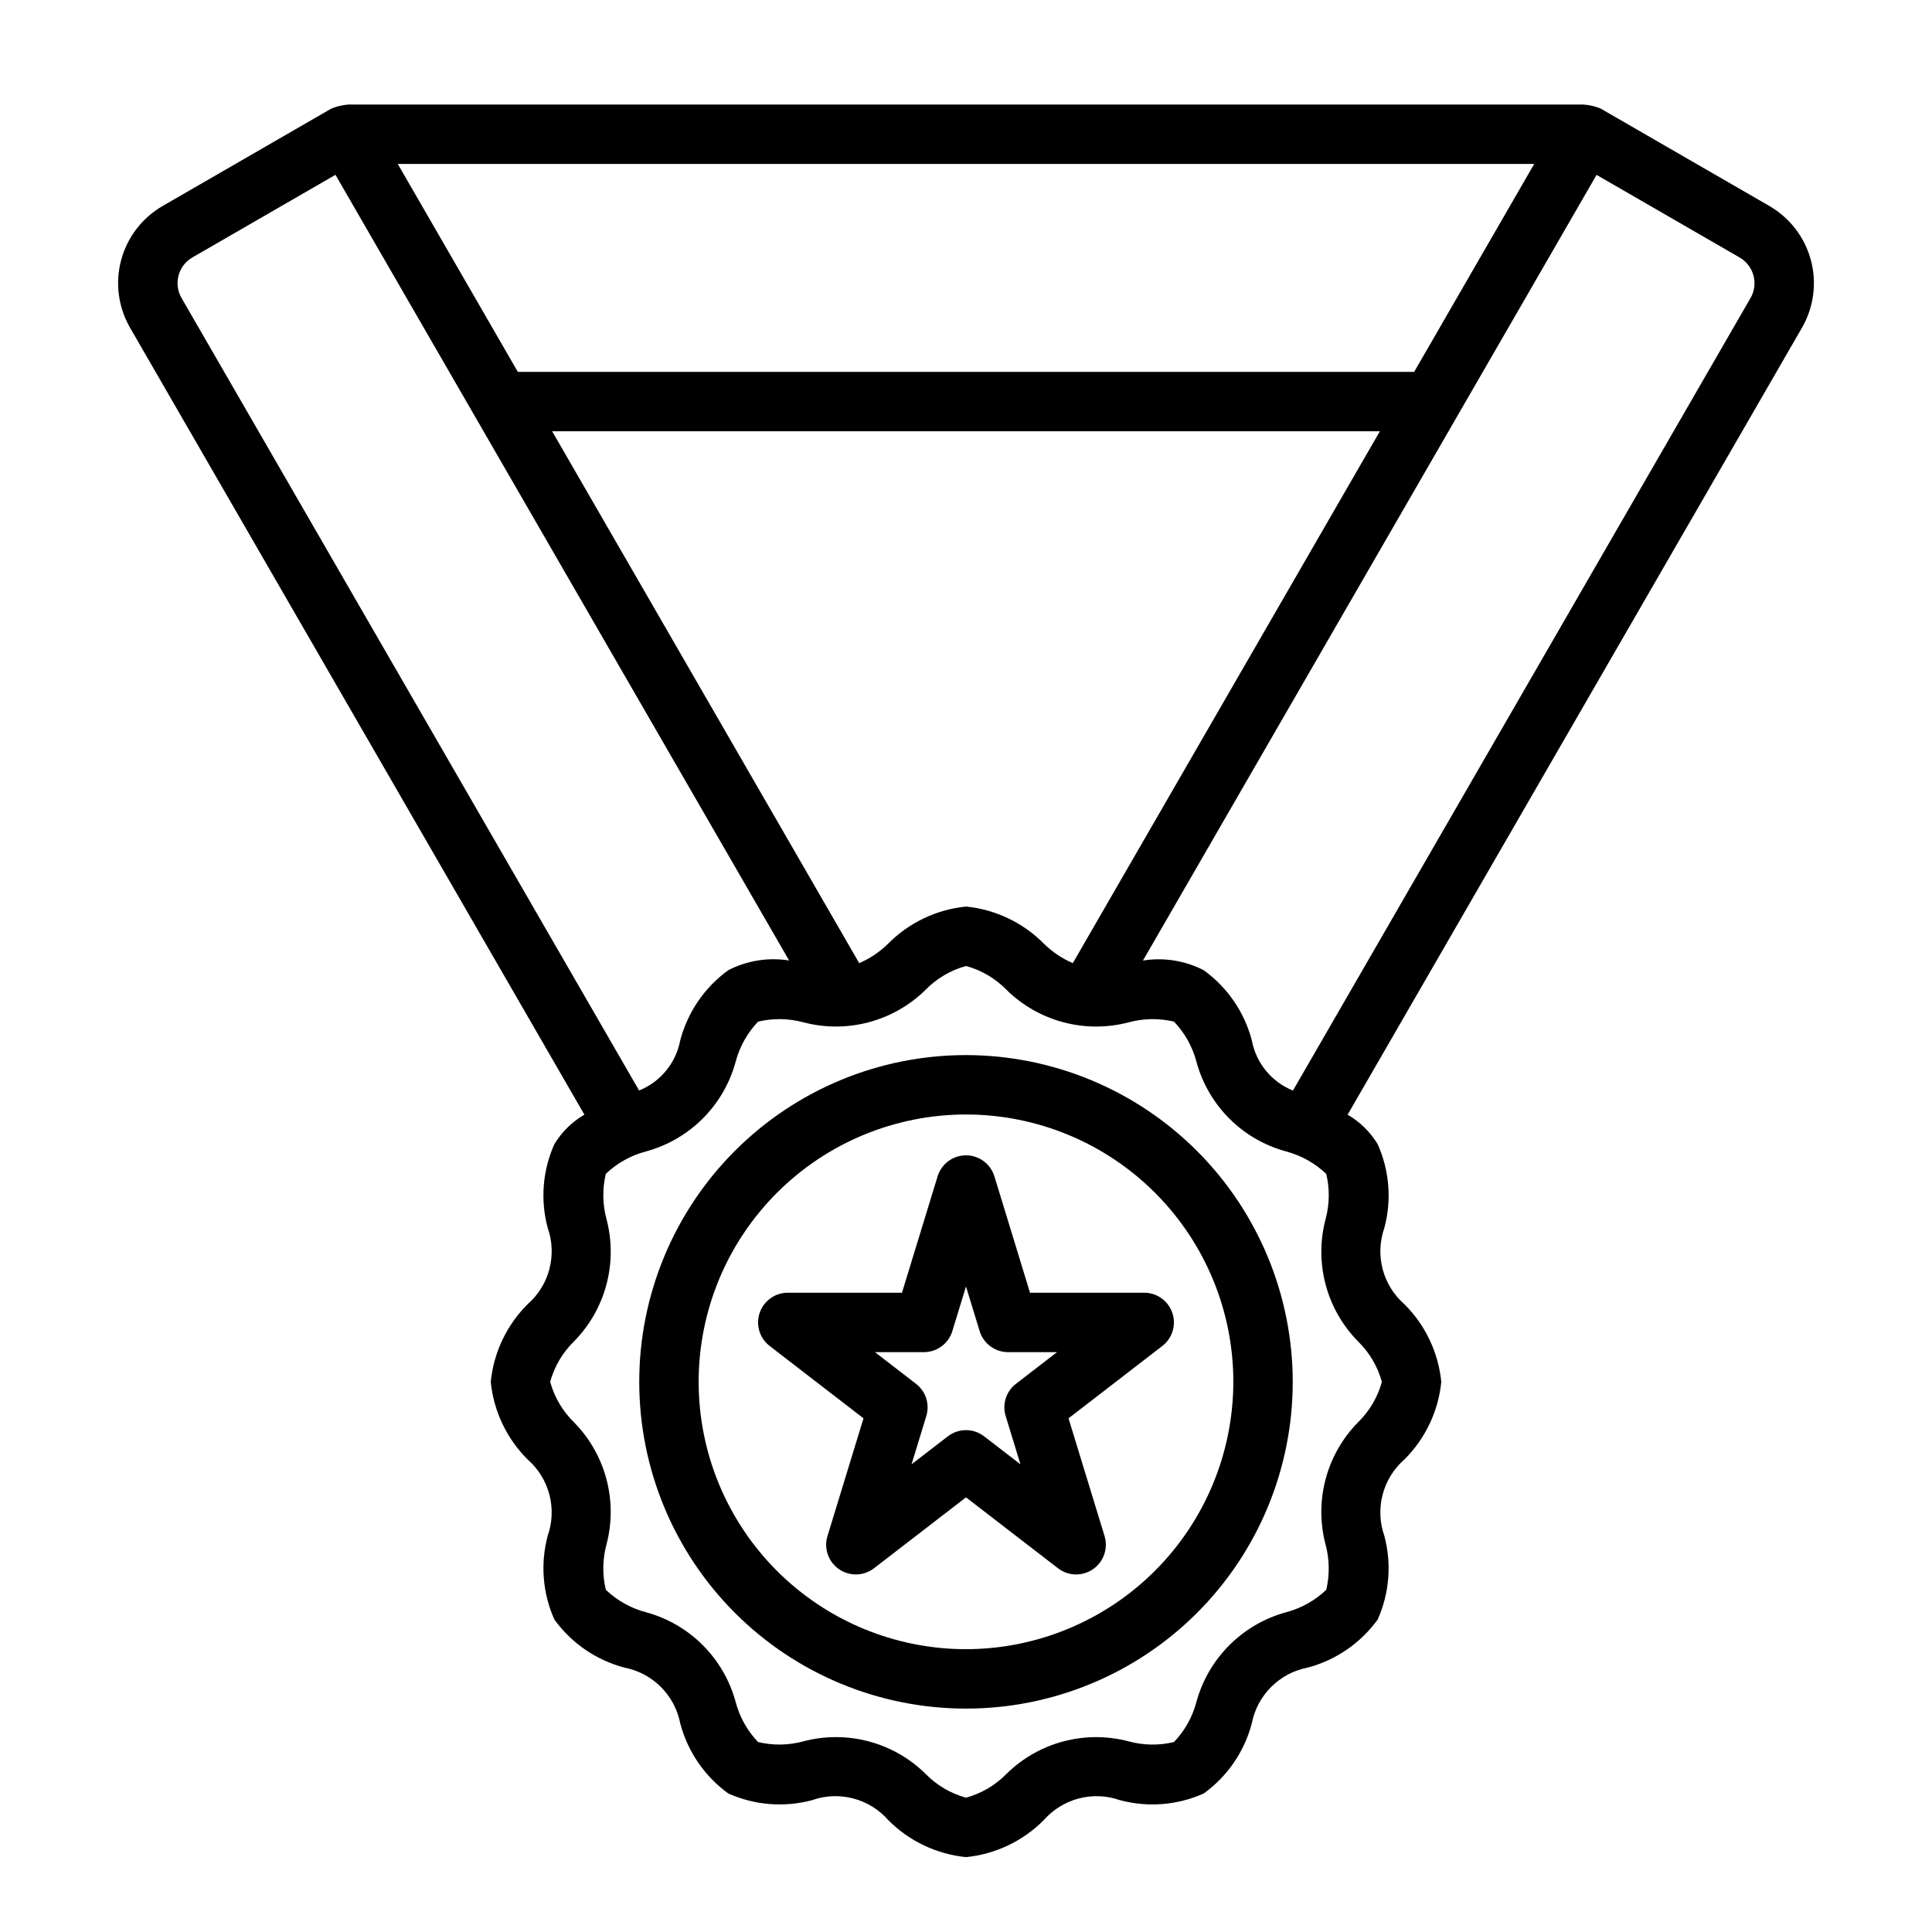
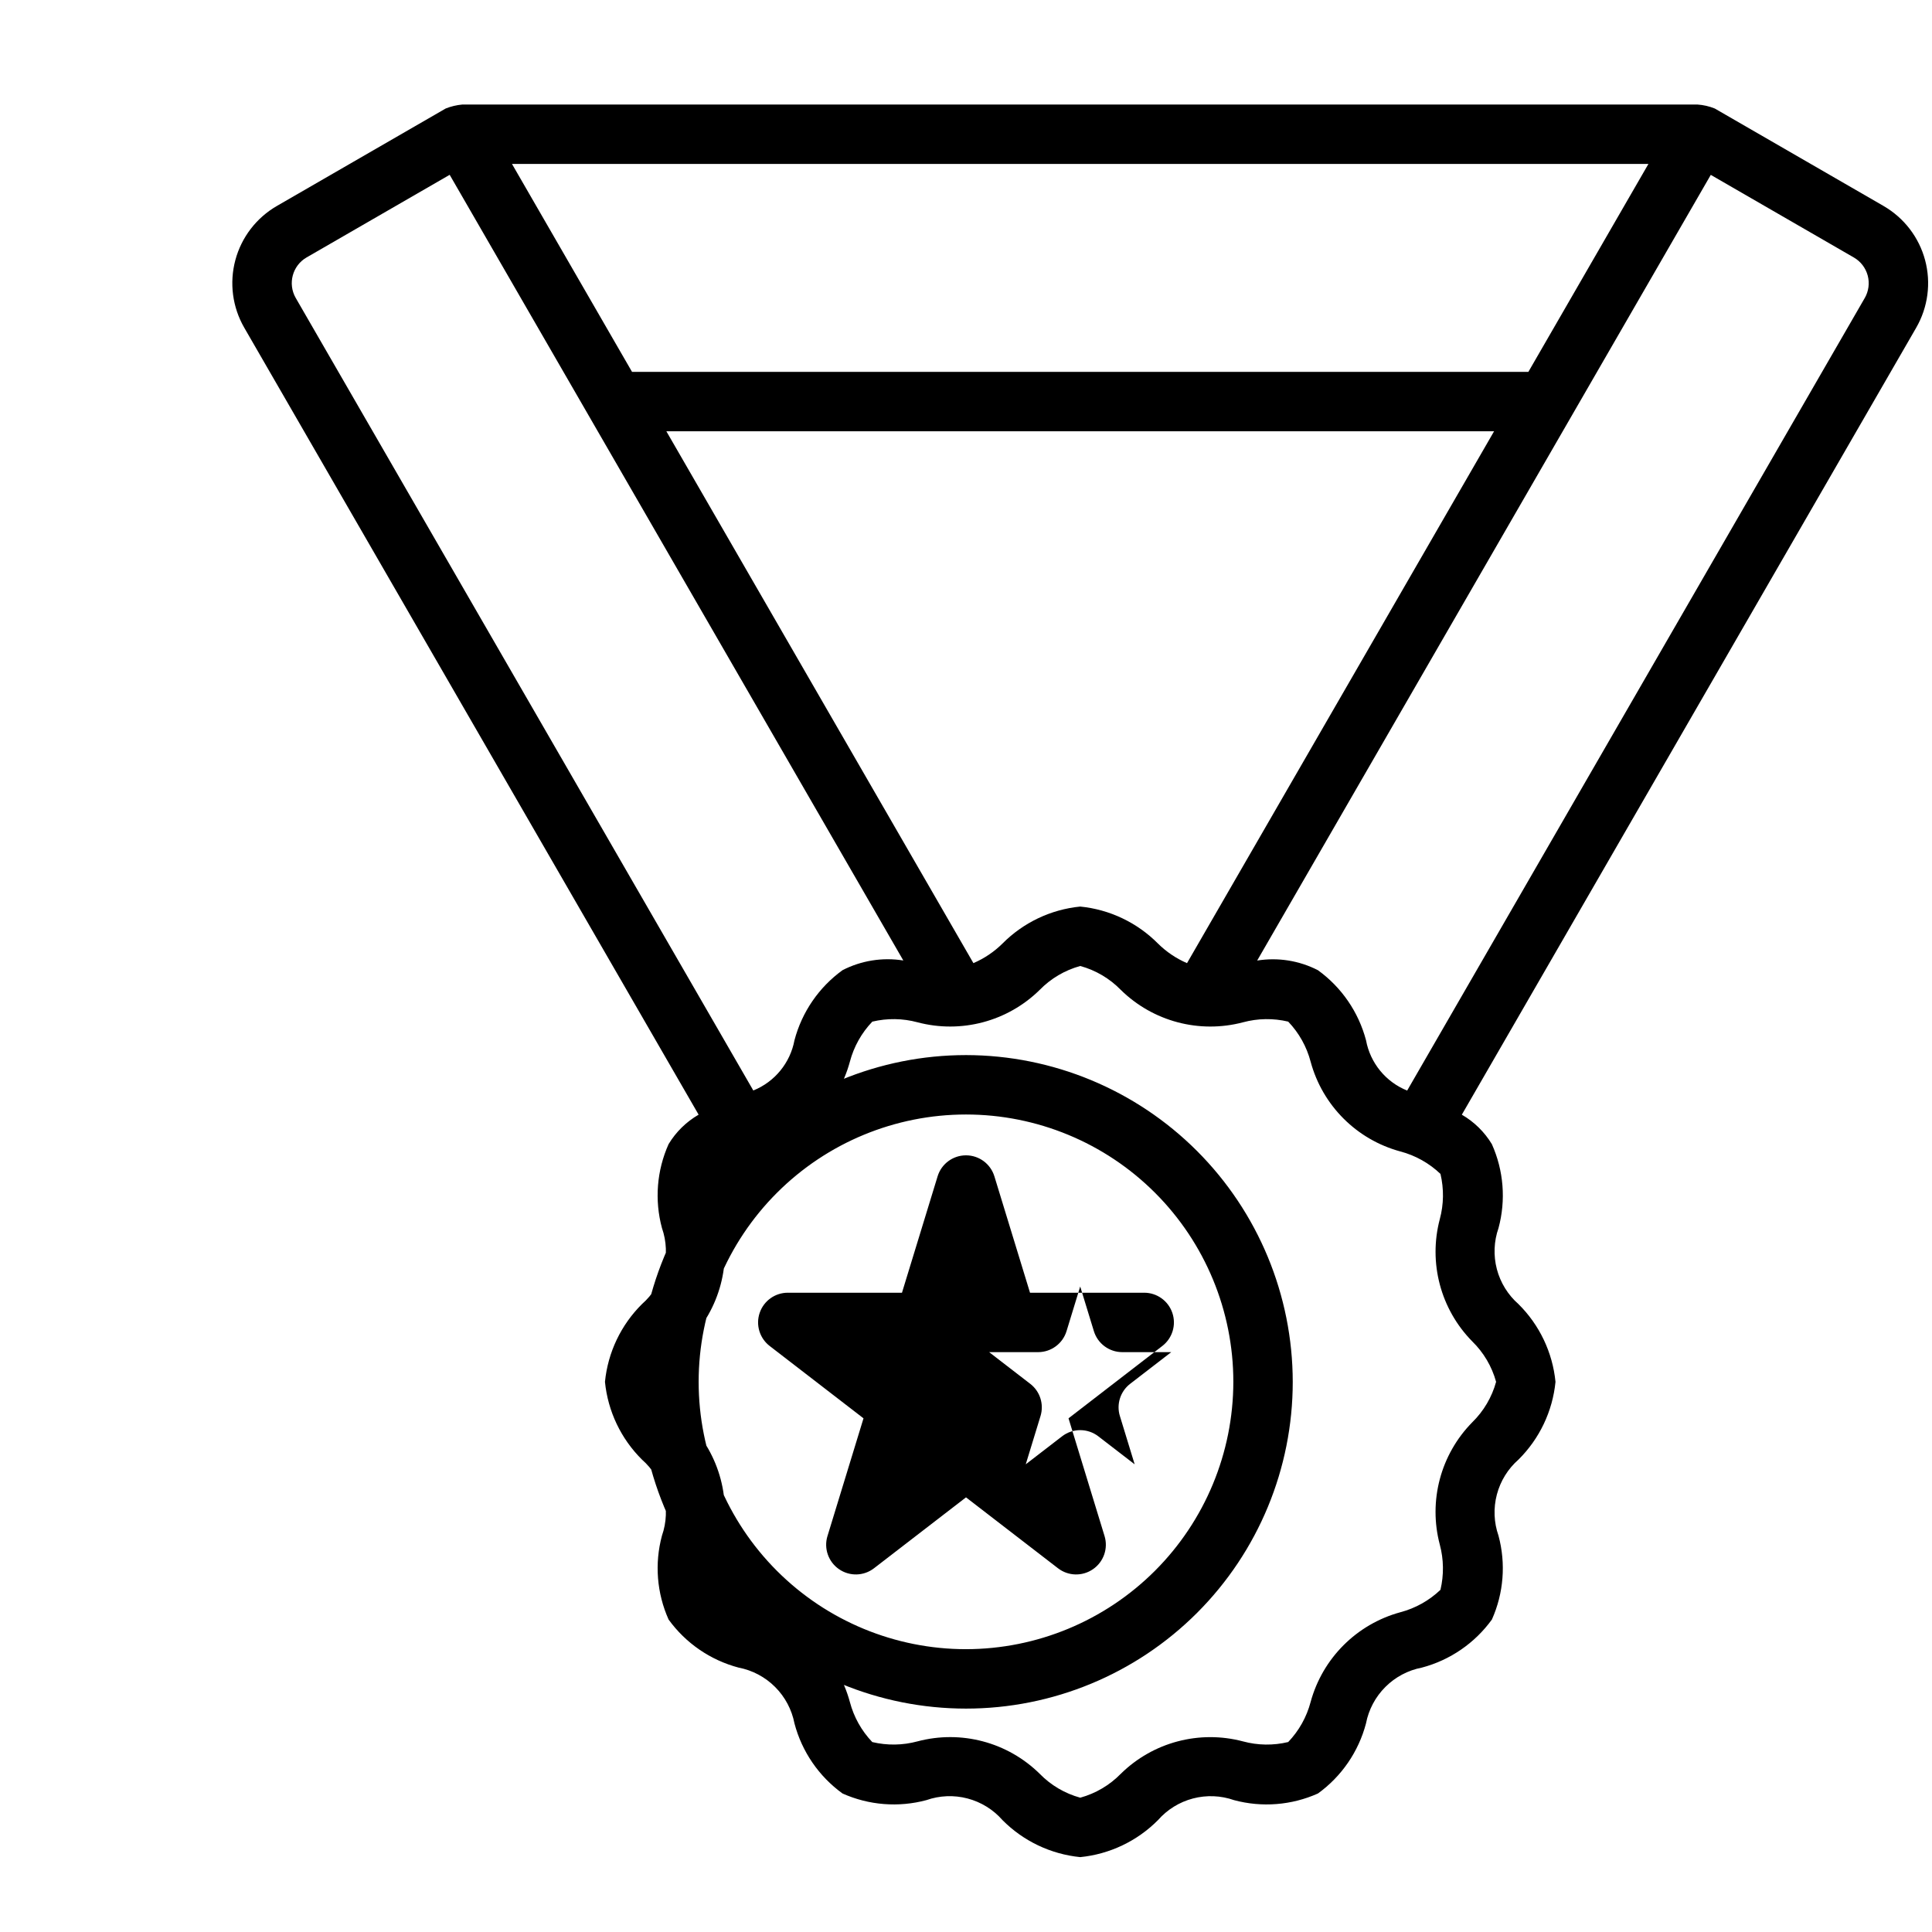
<svg xmlns="http://www.w3.org/2000/svg" fill="#000000" width="800px" height="800px" version="1.1" viewBox="144 144 512 512">
-   <path d="m400 423.61c-22.969 0-44.992 9.125-61.23 25.363-16.238 16.238-25.363 38.266-25.363 61.23 0 22.965 9.125 44.992 25.363 61.23s38.262 25.363 61.23 25.363c22.965 0 44.988-9.125 61.227-25.363 16.242-16.238 25.363-38.266 25.363-61.23-0.023-22.957-9.156-44.969-25.391-61.203-16.234-16.23-38.242-25.363-61.199-25.391zm0 157.44c-18.793 0-36.812-7.465-50.098-20.75-13.289-13.289-20.754-31.309-20.754-50.098 0-18.789 7.465-36.812 20.754-50.098 13.285-13.285 31.305-20.75 50.098-20.75 18.789 0 36.809 7.465 50.098 20.75 13.285 13.285 20.75 31.309 20.75 50.098-0.023 18.785-7.492 36.793-20.773 50.074-13.285 13.281-31.293 20.754-50.074 20.773zm16.965-94.465-9.441-30.848v0.004c-1.012-3.309-4.066-5.566-7.523-5.566-3.461 0-6.516 2.258-7.527 5.566l-9.441 30.844h-30.266c-3.367 0.004-6.363 2.148-7.445 5.336-1.086 3.188-0.023 6.715 2.644 8.773l24.871 19.176-9.547 31.199h-0.004c-1.004 3.277 0.23 6.824 3.047 8.773 2.816 1.953 6.57 1.859 9.285-0.234l24.383-18.793 24.387 18.797-0.004-0.004c2.715 2.094 6.469 2.188 9.285 0.234 2.816-1.949 4.051-5.496 3.047-8.773l-9.547-31.199 24.863-19.176c2.668-2.059 3.734-5.586 2.648-8.773-1.086-3.188-4.082-5.332-7.449-5.336zm-6.449 32.68 3.914 12.793-9.629-7.418c-2.832-2.184-6.777-2.184-9.609 0l-9.625 7.418 3.914-12.793c0.957-3.133-0.125-6.535-2.723-8.535l-10.891-8.398h12.984c3.461-0.004 6.516-2.262 7.527-5.57l3.621-11.824 3.621 11.824c1.012 3.309 4.062 5.566 7.523 5.57h12.984l-10.895 8.398c-2.594 2-3.68 5.402-2.719 8.535zm202.38-320.68-44.738-25.832c-1.465-0.59-3.012-0.945-4.586-1.051h-327.3c-1.52 0.133-3.012 0.488-4.426 1.051l-44.742 25.832c-5.422 3.133-9.379 8.289-11 14.34-1.621 6.051-0.773 12.496 2.359 17.922l120.41 208.55c-3.266 1.891-6.004 4.574-7.957 7.805-3.133 6.984-3.754 14.84-1.762 22.23 1.23 3.508 1.383 7.301 0.438 10.895-0.941 3.598-2.941 6.828-5.738 9.277-5.562 5.519-9.027 12.801-9.801 20.598 0.773 7.793 4.238 15.078 9.797 20.594 2.797 2.449 4.793 5.68 5.738 9.277 0.945 3.594 0.797 7.391-0.434 10.898-1.988 7.391-1.367 15.242 1.762 22.227 4.527 6.258 11.082 10.758 18.551 12.734 3.668 0.703 7.035 2.492 9.676 5.133 2.637 2.637 4.426 6.008 5.133 9.672 1.973 7.469 6.473 14.027 12.73 18.555 6.988 3.125 14.836 3.746 22.227 1.762 3.508-1.234 7.305-1.387 10.898-0.441 3.598 0.945 6.828 2.945 9.277 5.742 5.516 5.559 12.801 9.023 20.598 9.801 7.793-0.777 15.074-4.238 20.594-9.797 2.449-2.797 5.68-4.797 9.273-5.742 3.594-0.945 7.391-0.793 10.898 0.438 7.391 1.984 15.242 1.363 22.23-1.762 6.262-4.527 10.758-11.082 12.73-18.551 0.703-3.664 2.492-7.035 5.133-9.676 2.637-2.641 6.008-4.43 9.676-5.133 7.469-1.977 14.027-6.477 18.559-12.738 3.125-6.984 3.742-14.832 1.75-22.223-1.227-3.508-1.379-7.305-0.434-10.898 0.945-3.598 2.945-6.828 5.738-9.277 5.562-5.516 9.031-12.797 9.801-20.594-0.77-7.797-4.238-15.078-9.801-20.594-2.793-2.449-4.793-5.68-5.738-9.273-0.941-3.594-0.789-7.391 0.441-10.895 1.992-7.394 1.367-15.25-1.766-22.234-1.953-3.231-4.691-5.914-7.957-7.805l120.41-208.55c3.129-5.426 3.981-11.871 2.359-17.922-1.621-6.051-5.582-11.207-11.004-14.34zm-62.312-11.141-31.816 55.105h-237.54l-31.816-55.105zm-122.28 211.8c-2.871-1.238-5.481-3-7.699-5.195-5.519-5.562-12.805-9.027-20.602-9.801-7.797 0.773-15.078 4.238-20.598 9.797-2.219 2.199-4.836 3.961-7.707 5.195l-81.375-140.95h219.36zm-233.32-187.02 37.918-21.895 120.22 208.21c-5.508-0.883-11.152 0.016-16.109 2.566-6.258 4.527-10.758 11.086-12.734 18.555-1.121 6.016-5.234 11.043-10.91 13.332l-121.26-210.02c-2.172-3.766-0.883-8.578 2.879-10.754zm315.23 297.98c-1.121 4.074-3.305 7.777-6.328 10.73-8.383 8.527-11.652 20.84-8.594 32.398 1.051 3.918 1.109 8.035 0.176 11.984-2.981 2.848-6.641 4.894-10.629 5.945-11.574 3.156-20.621 12.199-23.777 23.773-1.047 3.988-3.094 7.644-5.945 10.625-3.945 0.949-8.066 0.891-11.984-0.172-11.555-3.059-23.867 0.207-32.387 8.594-2.957 3.023-6.664 5.207-10.738 6.328-4.078-1.117-7.785-3.301-10.738-6.328-8.516-8.395-20.836-11.664-32.395-8.598-3.914 1.059-8.035 1.121-11.98 0.184-2.852-2.984-4.898-6.644-5.945-10.637-3.141-11.586-12.188-20.637-23.773-23.773-3.992-1.051-7.652-3.098-10.633-5.949-0.941-3.945-0.883-8.066 0.172-11.98 3.059-11.559-0.211-23.871-8.594-32.391-3.019-2.957-5.203-6.66-6.324-10.734 1.121-4.078 3.305-7.785 6.332-10.734 8.379-8.527 11.648-20.84 8.594-32.398-1.055-3.914-1.117-8.031-0.18-11.98 2.984-2.852 6.644-4.898 10.637-5.945 11.582-3.137 20.633-12.188 23.773-23.773 1.047-3.988 3.098-7.648 5.949-10.629 3.945-0.941 8.062-0.883 11.98 0.176 11.559 3.055 23.871-0.215 32.391-8.598 2.953-3.023 6.656-5.203 10.734-6.324 4.078 1.117 7.785 3.301 10.738 6.328 8.523 8.383 20.832 11.648 32.387 8.598 3.918-1.059 8.039-1.121 11.984-0.184 2.856 2.984 4.902 6.648 5.949 10.641 3.137 11.582 12.184 20.629 23.766 23.766 3.992 1.051 7.652 3.102 10.637 5.953 0.941 3.949 0.883 8.07-0.176 11.984-3.055 11.559 0.211 23.871 8.594 32.395 3.023 2.949 5.207 6.652 6.328 10.727zm97.691-287.22-121.26 210.03v-0.004c-5.676-2.281-9.789-7.312-10.902-13.328-1.977-7.473-6.477-14.031-12.738-18.562-4.957-2.555-10.602-3.453-16.109-2.566l120.21-208.21 37.918 21.895c1.809 1.043 3.125 2.762 3.668 4.777 0.539 2.019 0.254 4.168-0.789 5.977z" />
+   <path d="m400 423.61c-22.969 0-44.992 9.125-61.23 25.363-16.238 16.238-25.363 38.266-25.363 61.23 0 22.965 9.125 44.992 25.363 61.23s38.262 25.363 61.23 25.363c22.965 0 44.988-9.125 61.227-25.363 16.242-16.238 25.363-38.266 25.363-61.23-0.023-22.957-9.156-44.969-25.391-61.203-16.234-16.23-38.242-25.363-61.199-25.391zm0 157.44c-18.793 0-36.812-7.465-50.098-20.75-13.289-13.289-20.754-31.309-20.754-50.098 0-18.789 7.465-36.812 20.754-50.098 13.285-13.285 31.305-20.75 50.098-20.75 18.789 0 36.809 7.465 50.098 20.75 13.285 13.285 20.75 31.309 20.75 50.098-0.023 18.785-7.492 36.793-20.773 50.074-13.285 13.281-31.293 20.754-50.074 20.773zm16.965-94.465-9.441-30.848v0.004c-1.012-3.309-4.066-5.566-7.523-5.566-3.461 0-6.516 2.258-7.527 5.566l-9.441 30.844h-30.266c-3.367 0.004-6.363 2.148-7.445 5.336-1.086 3.188-0.023 6.715 2.644 8.773l24.871 19.176-9.547 31.199h-0.004c-1.004 3.277 0.23 6.824 3.047 8.773 2.816 1.953 6.57 1.859 9.285-0.234l24.383-18.793 24.387 18.797-0.004-0.004c2.715 2.094 6.469 2.188 9.285 0.234 2.816-1.949 4.051-5.496 3.047-8.773l-9.547-31.199 24.863-19.176c2.668-2.059 3.734-5.586 2.648-8.773-1.086-3.188-4.082-5.332-7.449-5.336m-6.449 32.68 3.914 12.793-9.629-7.418c-2.832-2.184-6.777-2.184-9.609 0l-9.625 7.418 3.914-12.793c0.957-3.133-0.125-6.535-2.723-8.535l-10.891-8.398h12.984c3.461-0.004 6.516-2.262 7.527-5.57l3.621-11.824 3.621 11.824c1.012 3.309 4.062 5.566 7.523 5.57h12.984l-10.895 8.398c-2.594 2-3.68 5.402-2.719 8.535zm202.38-320.68-44.738-25.832c-1.465-0.59-3.012-0.945-4.586-1.051h-327.3c-1.52 0.133-3.012 0.488-4.426 1.051l-44.742 25.832c-5.422 3.133-9.379 8.289-11 14.34-1.621 6.051-0.773 12.496 2.359 17.922l120.41 208.55c-3.266 1.891-6.004 4.574-7.957 7.805-3.133 6.984-3.754 14.84-1.762 22.23 1.23 3.508 1.383 7.301 0.438 10.895-0.941 3.598-2.941 6.828-5.738 9.277-5.562 5.519-9.027 12.801-9.801 20.598 0.773 7.793 4.238 15.078 9.797 20.594 2.797 2.449 4.793 5.68 5.738 9.277 0.945 3.594 0.797 7.391-0.434 10.898-1.988 7.391-1.367 15.242 1.762 22.227 4.527 6.258 11.082 10.758 18.551 12.734 3.668 0.703 7.035 2.492 9.676 5.133 2.637 2.637 4.426 6.008 5.133 9.672 1.973 7.469 6.473 14.027 12.73 18.555 6.988 3.125 14.836 3.746 22.227 1.762 3.508-1.234 7.305-1.387 10.898-0.441 3.598 0.945 6.828 2.945 9.277 5.742 5.516 5.559 12.801 9.023 20.598 9.801 7.793-0.777 15.074-4.238 20.594-9.797 2.449-2.797 5.68-4.797 9.273-5.742 3.594-0.945 7.391-0.793 10.898 0.438 7.391 1.984 15.242 1.363 22.23-1.762 6.262-4.527 10.758-11.082 12.73-18.551 0.703-3.664 2.492-7.035 5.133-9.676 2.637-2.641 6.008-4.43 9.676-5.133 7.469-1.977 14.027-6.477 18.559-12.738 3.125-6.984 3.742-14.832 1.75-22.223-1.227-3.508-1.379-7.305-0.434-10.898 0.945-3.598 2.945-6.828 5.738-9.277 5.562-5.516 9.031-12.797 9.801-20.594-0.77-7.797-4.238-15.078-9.801-20.594-2.793-2.449-4.793-5.68-5.738-9.273-0.941-3.594-0.789-7.391 0.441-10.895 1.992-7.394 1.367-15.25-1.766-22.234-1.953-3.231-4.691-5.914-7.957-7.805l120.41-208.55c3.129-5.426 3.981-11.871 2.359-17.922-1.621-6.051-5.582-11.207-11.004-14.34zm-62.312-11.141-31.816 55.105h-237.54l-31.816-55.105zm-122.28 211.8c-2.871-1.238-5.481-3-7.699-5.195-5.519-5.562-12.805-9.027-20.602-9.801-7.797 0.773-15.078 4.238-20.598 9.797-2.219 2.199-4.836 3.961-7.707 5.195l-81.375-140.95h219.36zm-233.32-187.02 37.918-21.895 120.22 208.21c-5.508-0.883-11.152 0.016-16.109 2.566-6.258 4.527-10.758 11.086-12.734 18.555-1.121 6.016-5.234 11.043-10.91 13.332l-121.26-210.02c-2.172-3.766-0.883-8.578 2.879-10.754zm315.23 297.98c-1.121 4.074-3.305 7.777-6.328 10.73-8.383 8.527-11.652 20.84-8.594 32.398 1.051 3.918 1.109 8.035 0.176 11.984-2.981 2.848-6.641 4.894-10.629 5.945-11.574 3.156-20.621 12.199-23.777 23.773-1.047 3.988-3.094 7.644-5.945 10.625-3.945 0.949-8.066 0.891-11.984-0.172-11.555-3.059-23.867 0.207-32.387 8.594-2.957 3.023-6.664 5.207-10.738 6.328-4.078-1.117-7.785-3.301-10.738-6.328-8.516-8.395-20.836-11.664-32.395-8.598-3.914 1.059-8.035 1.121-11.98 0.184-2.852-2.984-4.898-6.644-5.945-10.637-3.141-11.586-12.188-20.637-23.773-23.773-3.992-1.051-7.652-3.098-10.633-5.949-0.941-3.945-0.883-8.066 0.172-11.98 3.059-11.559-0.211-23.871-8.594-32.391-3.019-2.957-5.203-6.66-6.324-10.734 1.121-4.078 3.305-7.785 6.332-10.734 8.379-8.527 11.648-20.84 8.594-32.398-1.055-3.914-1.117-8.031-0.18-11.98 2.984-2.852 6.644-4.898 10.637-5.945 11.582-3.137 20.633-12.188 23.773-23.773 1.047-3.988 3.098-7.648 5.949-10.629 3.945-0.941 8.062-0.883 11.98 0.176 11.559 3.055 23.871-0.215 32.391-8.598 2.953-3.023 6.656-5.203 10.734-6.324 4.078 1.117 7.785 3.301 10.738 6.328 8.523 8.383 20.832 11.648 32.387 8.598 3.918-1.059 8.039-1.121 11.984-0.184 2.856 2.984 4.902 6.648 5.949 10.641 3.137 11.582 12.184 20.629 23.766 23.766 3.992 1.051 7.652 3.102 10.637 5.953 0.941 3.949 0.883 8.07-0.176 11.984-3.055 11.559 0.211 23.871 8.594 32.395 3.023 2.949 5.207 6.652 6.328 10.727zm97.691-287.22-121.26 210.03v-0.004c-5.676-2.281-9.789-7.312-10.902-13.328-1.977-7.473-6.477-14.031-12.738-18.562-4.957-2.555-10.602-3.453-16.109-2.566l120.21-208.21 37.918 21.895c1.809 1.043 3.125 2.762 3.668 4.777 0.539 2.019 0.254 4.168-0.789 5.977z" />
</svg>